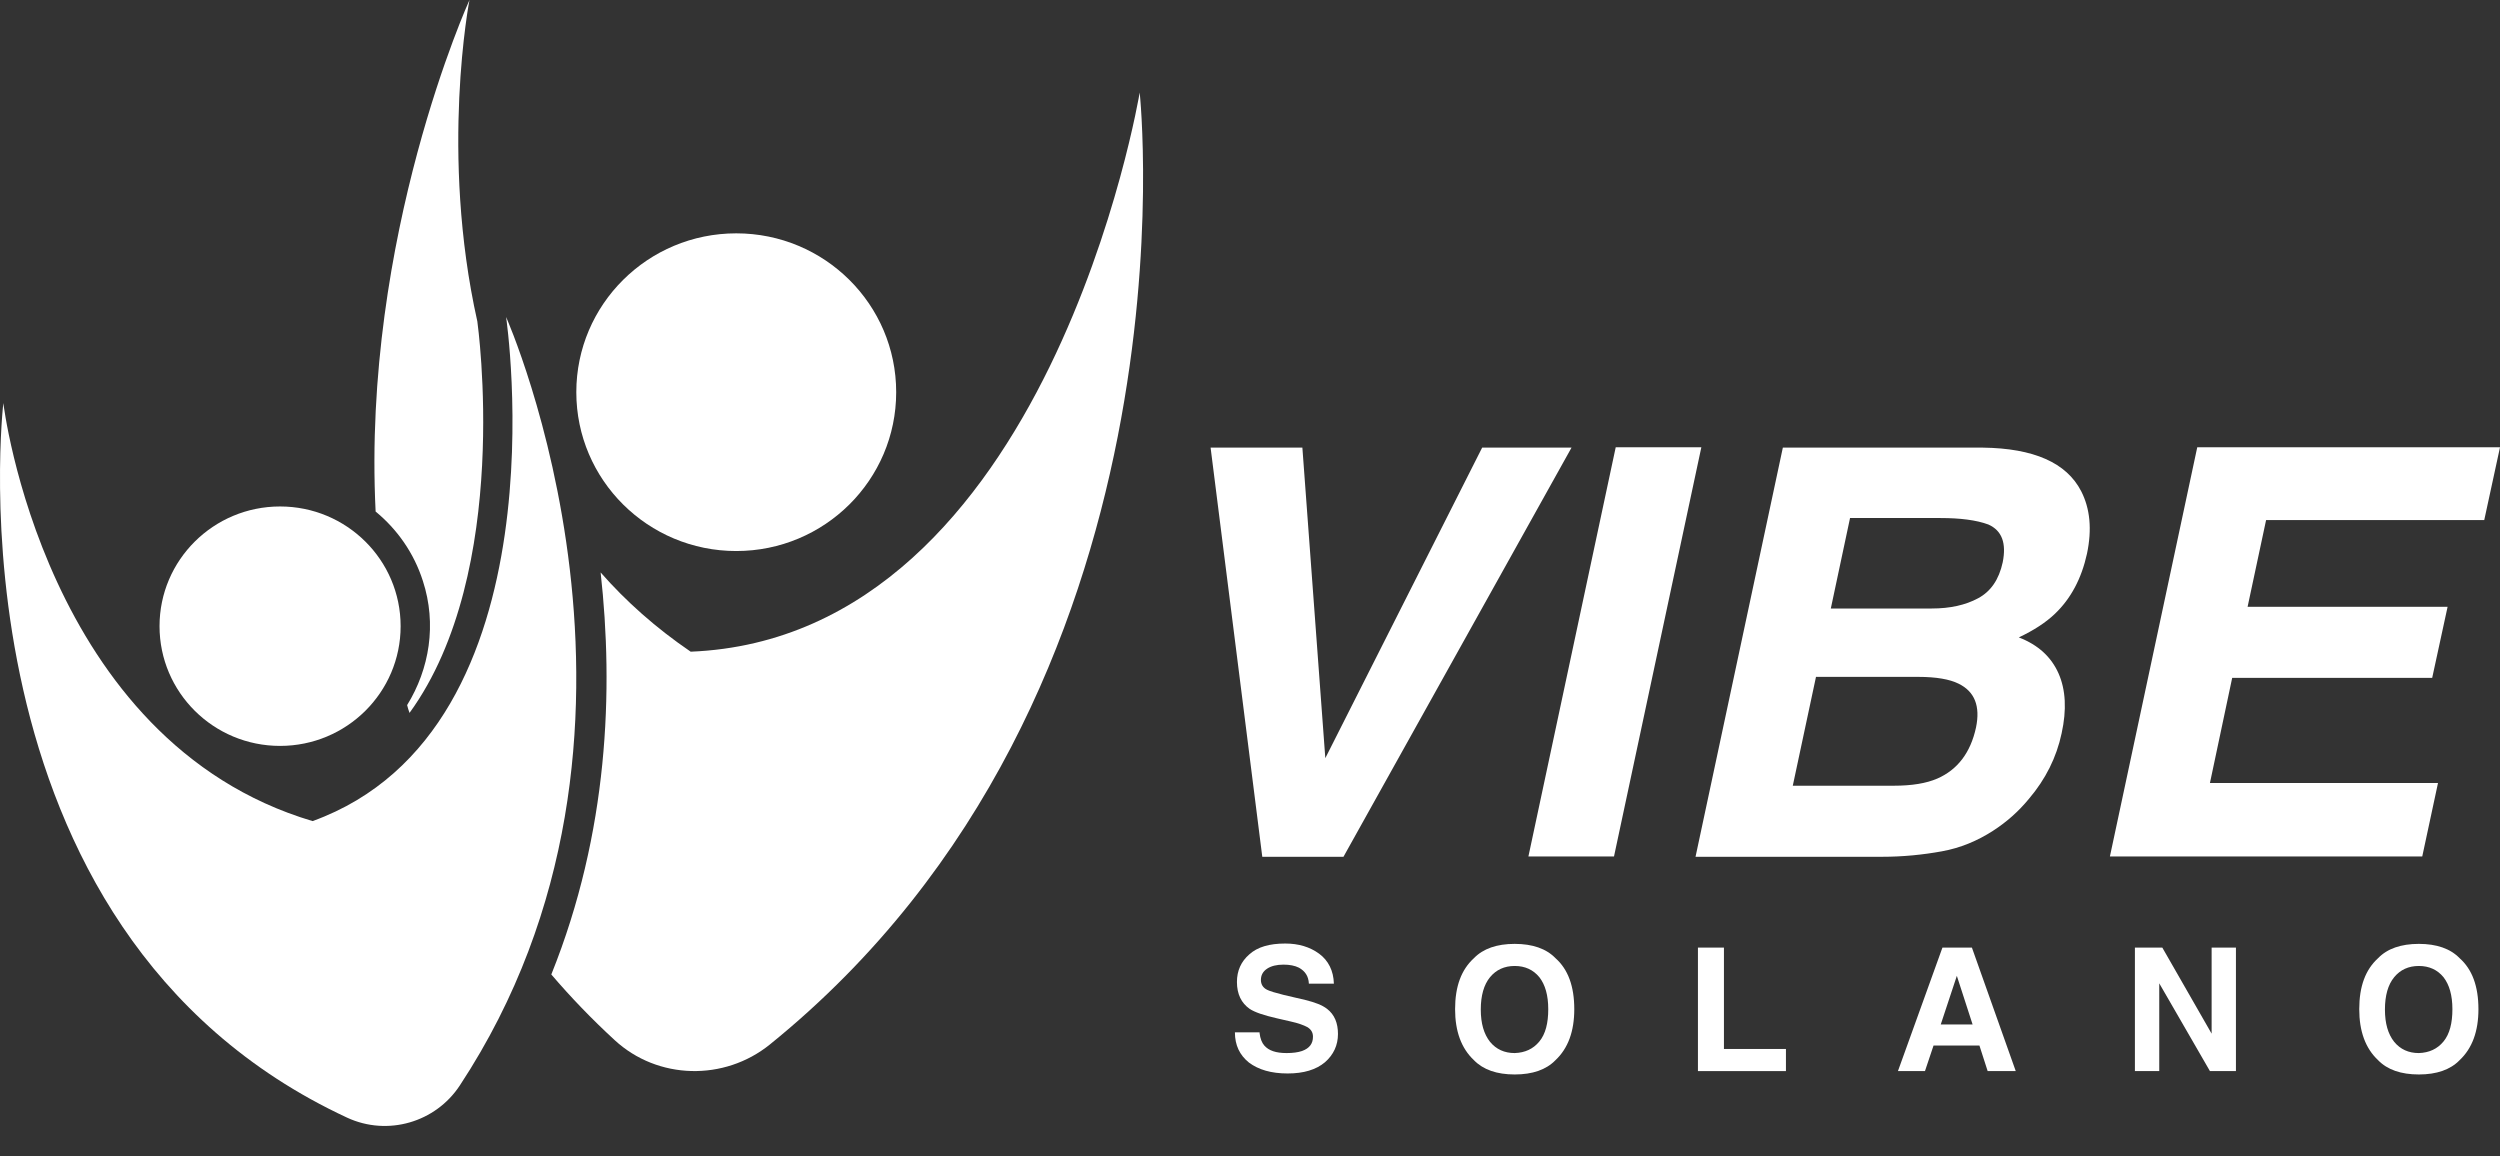
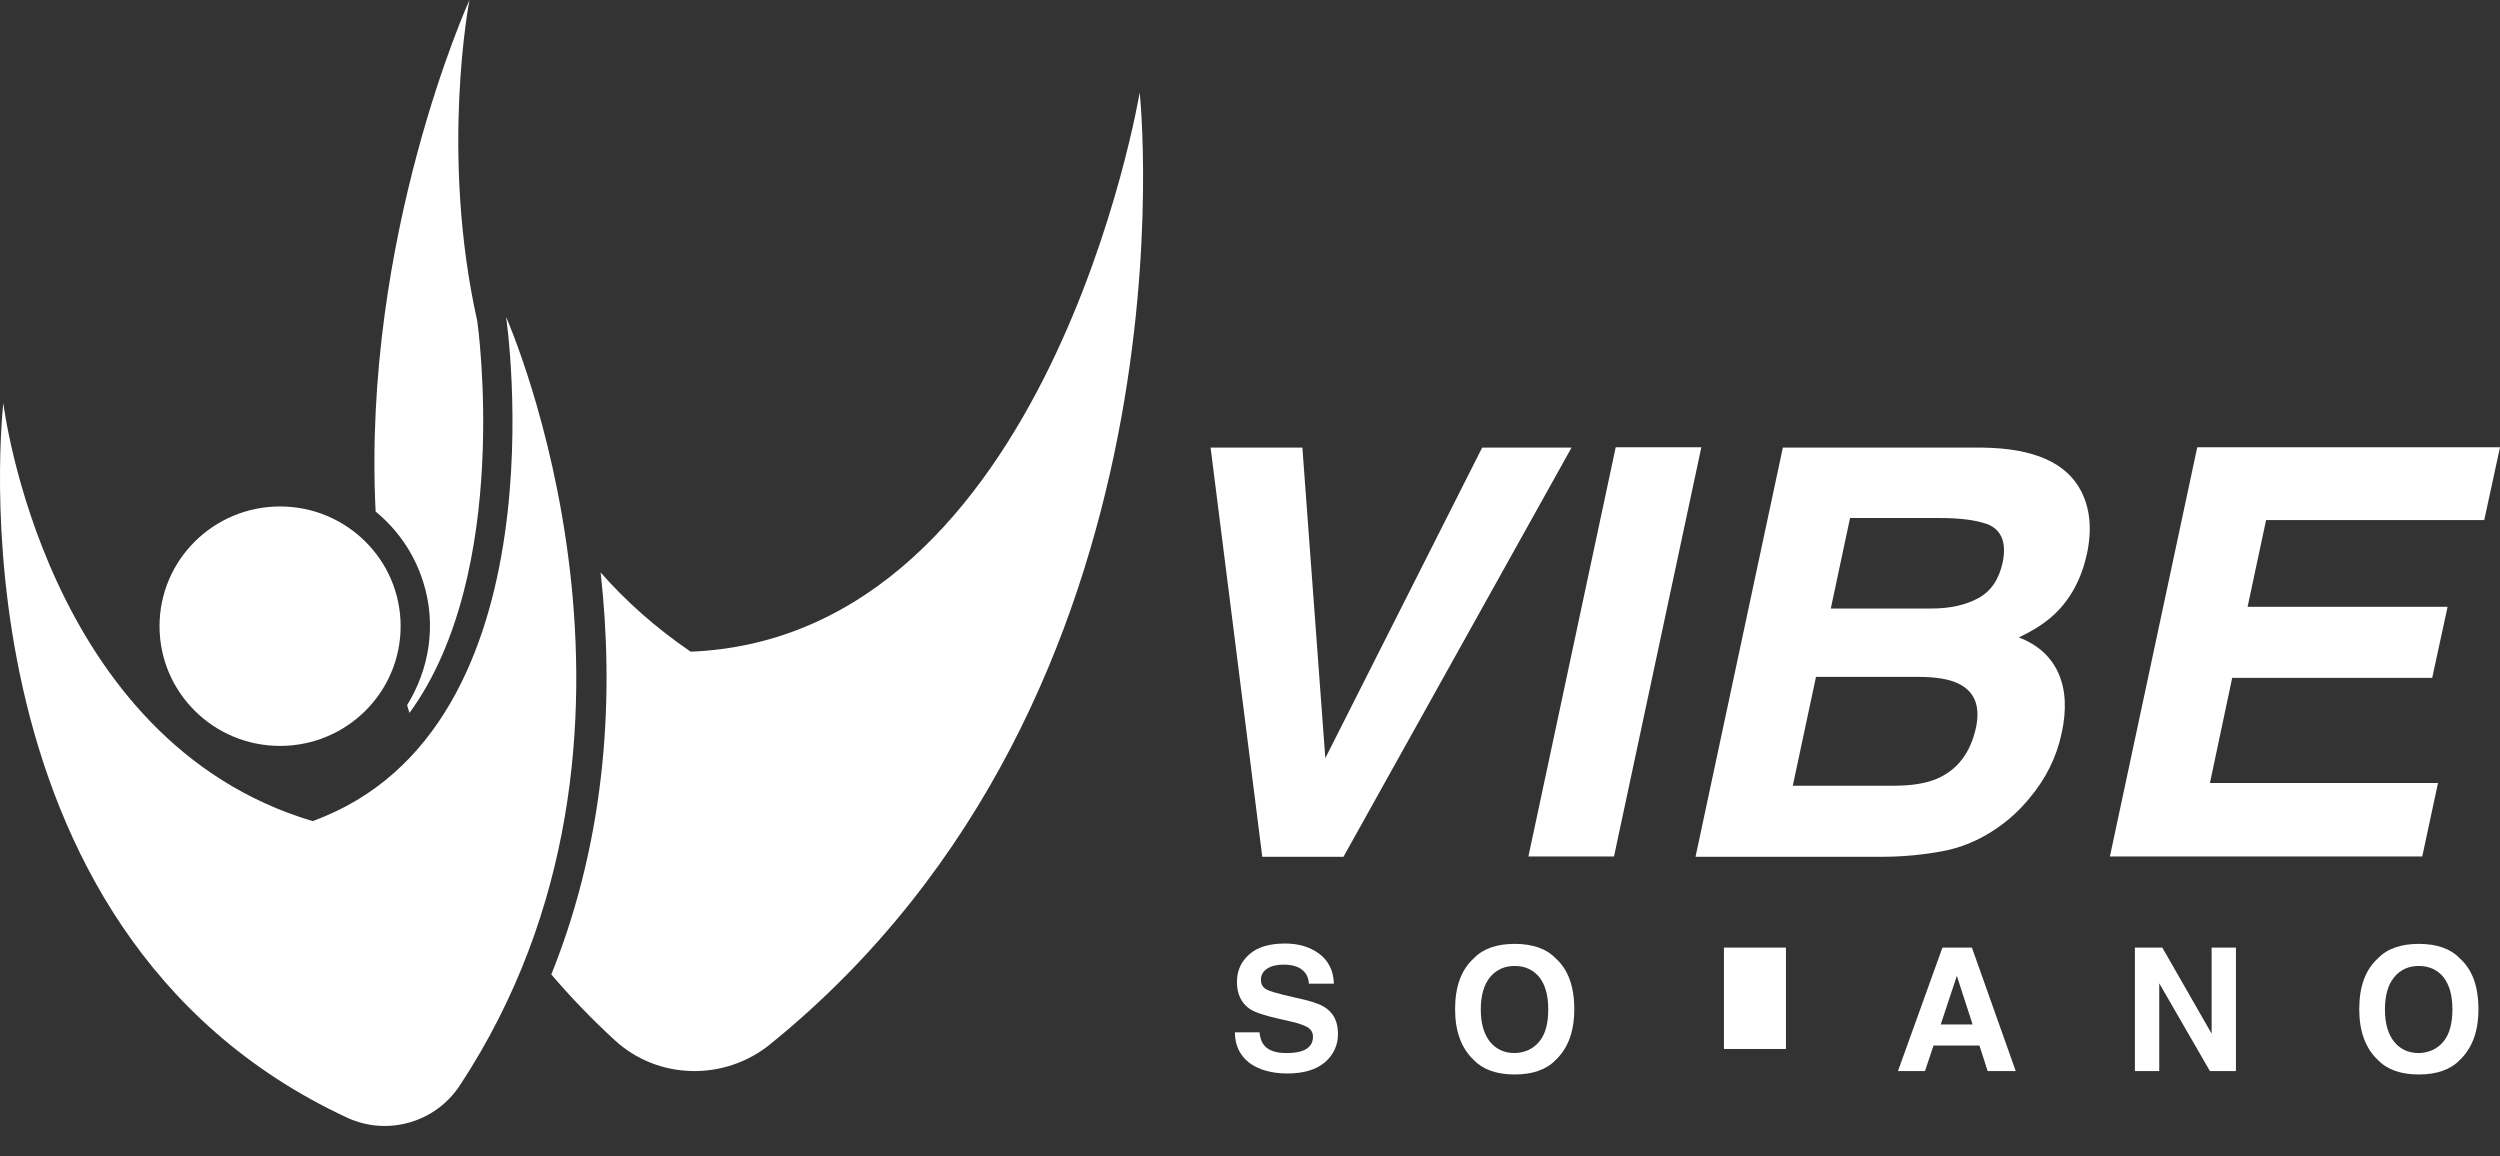
<svg xmlns="http://www.w3.org/2000/svg" width="80" height="37" viewBox="0 0 80 37" fill="none">
  <rect x="0" y="0" width="80" height="37" fill="#333333" stroke="none" />
  <path d="M47.429 14.324H50.289L42.991 27.417H40.393L38.739 14.324H41.676L42.41 24.261L47.429 14.324Z" fill="white" />
  <path d="M51.648 27.407H48.909L51.703 14.313H54.443L51.648 27.407Z" fill="white" />
  <path d="M66.597 15.717C66.882 16.272 66.948 16.936 66.783 17.72C66.608 18.514 66.268 19.156 65.753 19.646C65.468 19.918 65.085 20.169 64.602 20.397C65.227 20.637 65.643 21.028 65.874 21.551C66.104 22.073 66.137 22.715 65.972 23.466C65.808 24.239 65.457 24.936 64.931 25.556C64.591 25.97 64.208 26.307 63.769 26.59C63.276 26.906 62.739 27.134 62.136 27.243C61.534 27.352 60.898 27.417 60.23 27.417H54.257L57.051 14.324H63.452C65.073 14.345 66.126 14.803 66.597 15.717ZM58.114 21.649L57.369 25.143H60.602C61.183 25.143 61.643 25.066 61.994 24.914C62.641 24.631 63.057 24.087 63.232 23.281C63.375 22.596 63.189 22.128 62.673 21.877C62.389 21.736 61.961 21.66 61.38 21.66H58.114V21.649ZM59.199 16.588L58.586 19.472H61.819C62.4 19.472 62.893 19.363 63.298 19.145C63.704 18.928 63.967 18.547 64.087 17.992C64.208 17.382 64.065 16.979 63.627 16.784C63.243 16.642 62.728 16.577 62.093 16.577H59.199V16.588Z" fill="white" />
  <path d="M79.496 16.642H72.515L71.923 19.418H78.323L77.83 21.692H71.43L70.718 25.056H78.016L77.512 27.407H67.517L70.312 14.313H80L79.496 16.642Z" fill="white" />
-   <path d="M23.56 17.633C26.387 17.633 28.678 15.357 28.678 12.55C28.678 9.742 26.387 7.467 23.56 7.467C20.733 7.467 18.442 9.742 18.442 12.55C18.442 15.357 20.733 17.633 23.56 17.633Z" fill="white" />
  <path d="M36.47 2.961C36.47 2.961 33.577 20.386 22.102 20.854C20.985 20.092 20.031 19.243 19.22 18.318C19.637 22.062 19.472 26.634 17.642 31.183C18.256 31.902 18.935 32.609 19.669 33.284C21.05 34.557 23.176 34.601 24.634 33.425C38.541 22.171 36.47 2.961 36.47 2.961Z" fill="white" />
  <path d="M8.962 23.869C11.093 23.869 12.82 22.154 12.82 20.038C12.82 17.922 11.093 16.207 8.962 16.207C6.832 16.207 5.105 17.922 5.105 20.038C5.105 22.154 6.832 23.869 8.962 23.869Z" fill="white" />
  <path d="M0.107 12.898C0.107 12.898 1.4 23.717 10.003 26.275C18.146 23.325 16.195 10.144 16.195 10.144C16.195 10.144 22.124 23.477 14.716 34.732C13.938 35.918 12.403 36.364 11.11 35.766C-1.865 29.736 0.107 12.898 0.107 12.898Z" fill="white" />
  <path d="M15.275 10.286C14.069 4.898 15.023 0 15.023 0C15.023 0 11.582 7.565 12.02 16.37C12.71 16.936 13.247 17.698 13.532 18.59C13.982 19.973 13.741 21.409 13.028 22.563C13.05 22.65 13.072 22.726 13.105 22.813C16.393 18.285 15.286 10.384 15.275 10.286Z" fill="white" />
  <path d="M40.306 33.056C40.328 33.24 40.382 33.371 40.459 33.458C40.602 33.621 40.832 33.698 41.172 33.698C41.369 33.698 41.533 33.676 41.665 33.632C41.906 33.545 42.015 33.393 42.015 33.175C42.015 33.045 41.961 32.947 41.84 32.87C41.719 32.805 41.544 32.74 41.292 32.685L40.865 32.587C40.437 32.489 40.152 32.392 39.988 32.283C39.725 32.098 39.582 31.815 39.582 31.423C39.582 31.064 39.714 30.77 39.977 30.541C40.24 30.302 40.623 30.193 41.128 30.193C41.555 30.193 41.917 30.302 42.213 30.519C42.508 30.737 42.673 31.064 42.684 31.477H41.884C41.873 31.238 41.763 31.075 41.566 30.966C41.434 30.9 41.27 30.868 41.073 30.868C40.854 30.868 40.678 30.911 40.547 30.998C40.415 31.085 40.349 31.205 40.349 31.358C40.349 31.499 40.415 31.608 40.547 31.673C40.635 31.717 40.81 31.771 41.073 31.836L41.774 32C42.081 32.076 42.311 32.163 42.465 32.283C42.706 32.468 42.815 32.74 42.815 33.088C42.815 33.447 42.673 33.752 42.399 33.992C42.114 34.231 41.719 34.351 41.204 34.351C40.678 34.351 40.273 34.231 39.966 34.002C39.67 33.763 39.517 33.447 39.517 33.034H40.306V33.056Z" fill="white" />
  <path d="M49.775 33.926C49.479 34.231 49.04 34.383 48.47 34.383C47.9 34.383 47.462 34.231 47.166 33.926C46.761 33.545 46.563 33.001 46.563 32.294C46.563 31.564 46.761 31.031 47.166 30.661C47.462 30.356 47.9 30.204 48.47 30.204C49.04 30.204 49.479 30.356 49.775 30.661C50.18 31.02 50.377 31.564 50.377 32.294C50.377 33.001 50.18 33.545 49.775 33.926ZM49.259 33.328C49.457 33.088 49.544 32.74 49.544 32.294C49.544 31.847 49.446 31.51 49.259 31.27C49.062 31.031 48.799 30.911 48.47 30.911C48.142 30.911 47.879 31.031 47.681 31.27C47.484 31.51 47.385 31.858 47.385 32.304C47.385 32.751 47.484 33.088 47.681 33.339C47.879 33.578 48.142 33.698 48.47 33.698C48.799 33.687 49.062 33.567 49.259 33.328Z" fill="white" />
-   <path d="M54.334 30.323H55.166V33.567H57.15V34.275H54.334V30.323Z" fill="white" />
+   <path d="M54.334 30.323H55.166V33.567H57.15V34.275V30.323Z" fill="white" />
  <path d="M62.158 30.323H63.101L64.504 34.275H63.605L63.342 33.458H61.873L61.599 34.275H60.734L62.158 30.323ZM62.104 32.783H63.123L62.619 31.227L62.104 32.783Z" fill="white" />
  <path d="M68.317 30.323H69.194L70.772 33.077V30.323H71.55V34.275H70.718L69.096 31.466V34.275H68.317V30.323Z" fill="white" />
  <path d="M78.707 33.926C78.411 34.231 77.972 34.383 77.403 34.383C76.833 34.383 76.394 34.231 76.099 33.926C75.693 33.545 75.496 33.001 75.496 32.294C75.496 31.564 75.693 31.031 76.099 30.661C76.394 30.356 76.833 30.204 77.403 30.204C77.972 30.204 78.411 30.356 78.707 30.661C79.112 31.02 79.31 31.564 79.31 32.294C79.31 33.001 79.112 33.545 78.707 33.926ZM78.192 33.328C78.389 33.088 78.477 32.74 78.477 32.294C78.477 31.847 78.378 31.51 78.192 31.27C77.995 31.031 77.731 30.911 77.403 30.911C77.074 30.911 76.811 31.031 76.614 31.27C76.416 31.51 76.318 31.858 76.318 32.304C76.318 32.751 76.416 33.088 76.614 33.339C76.811 33.578 77.074 33.698 77.403 33.698C77.731 33.687 77.995 33.567 78.192 33.328Z" fill="white" />
</svg>